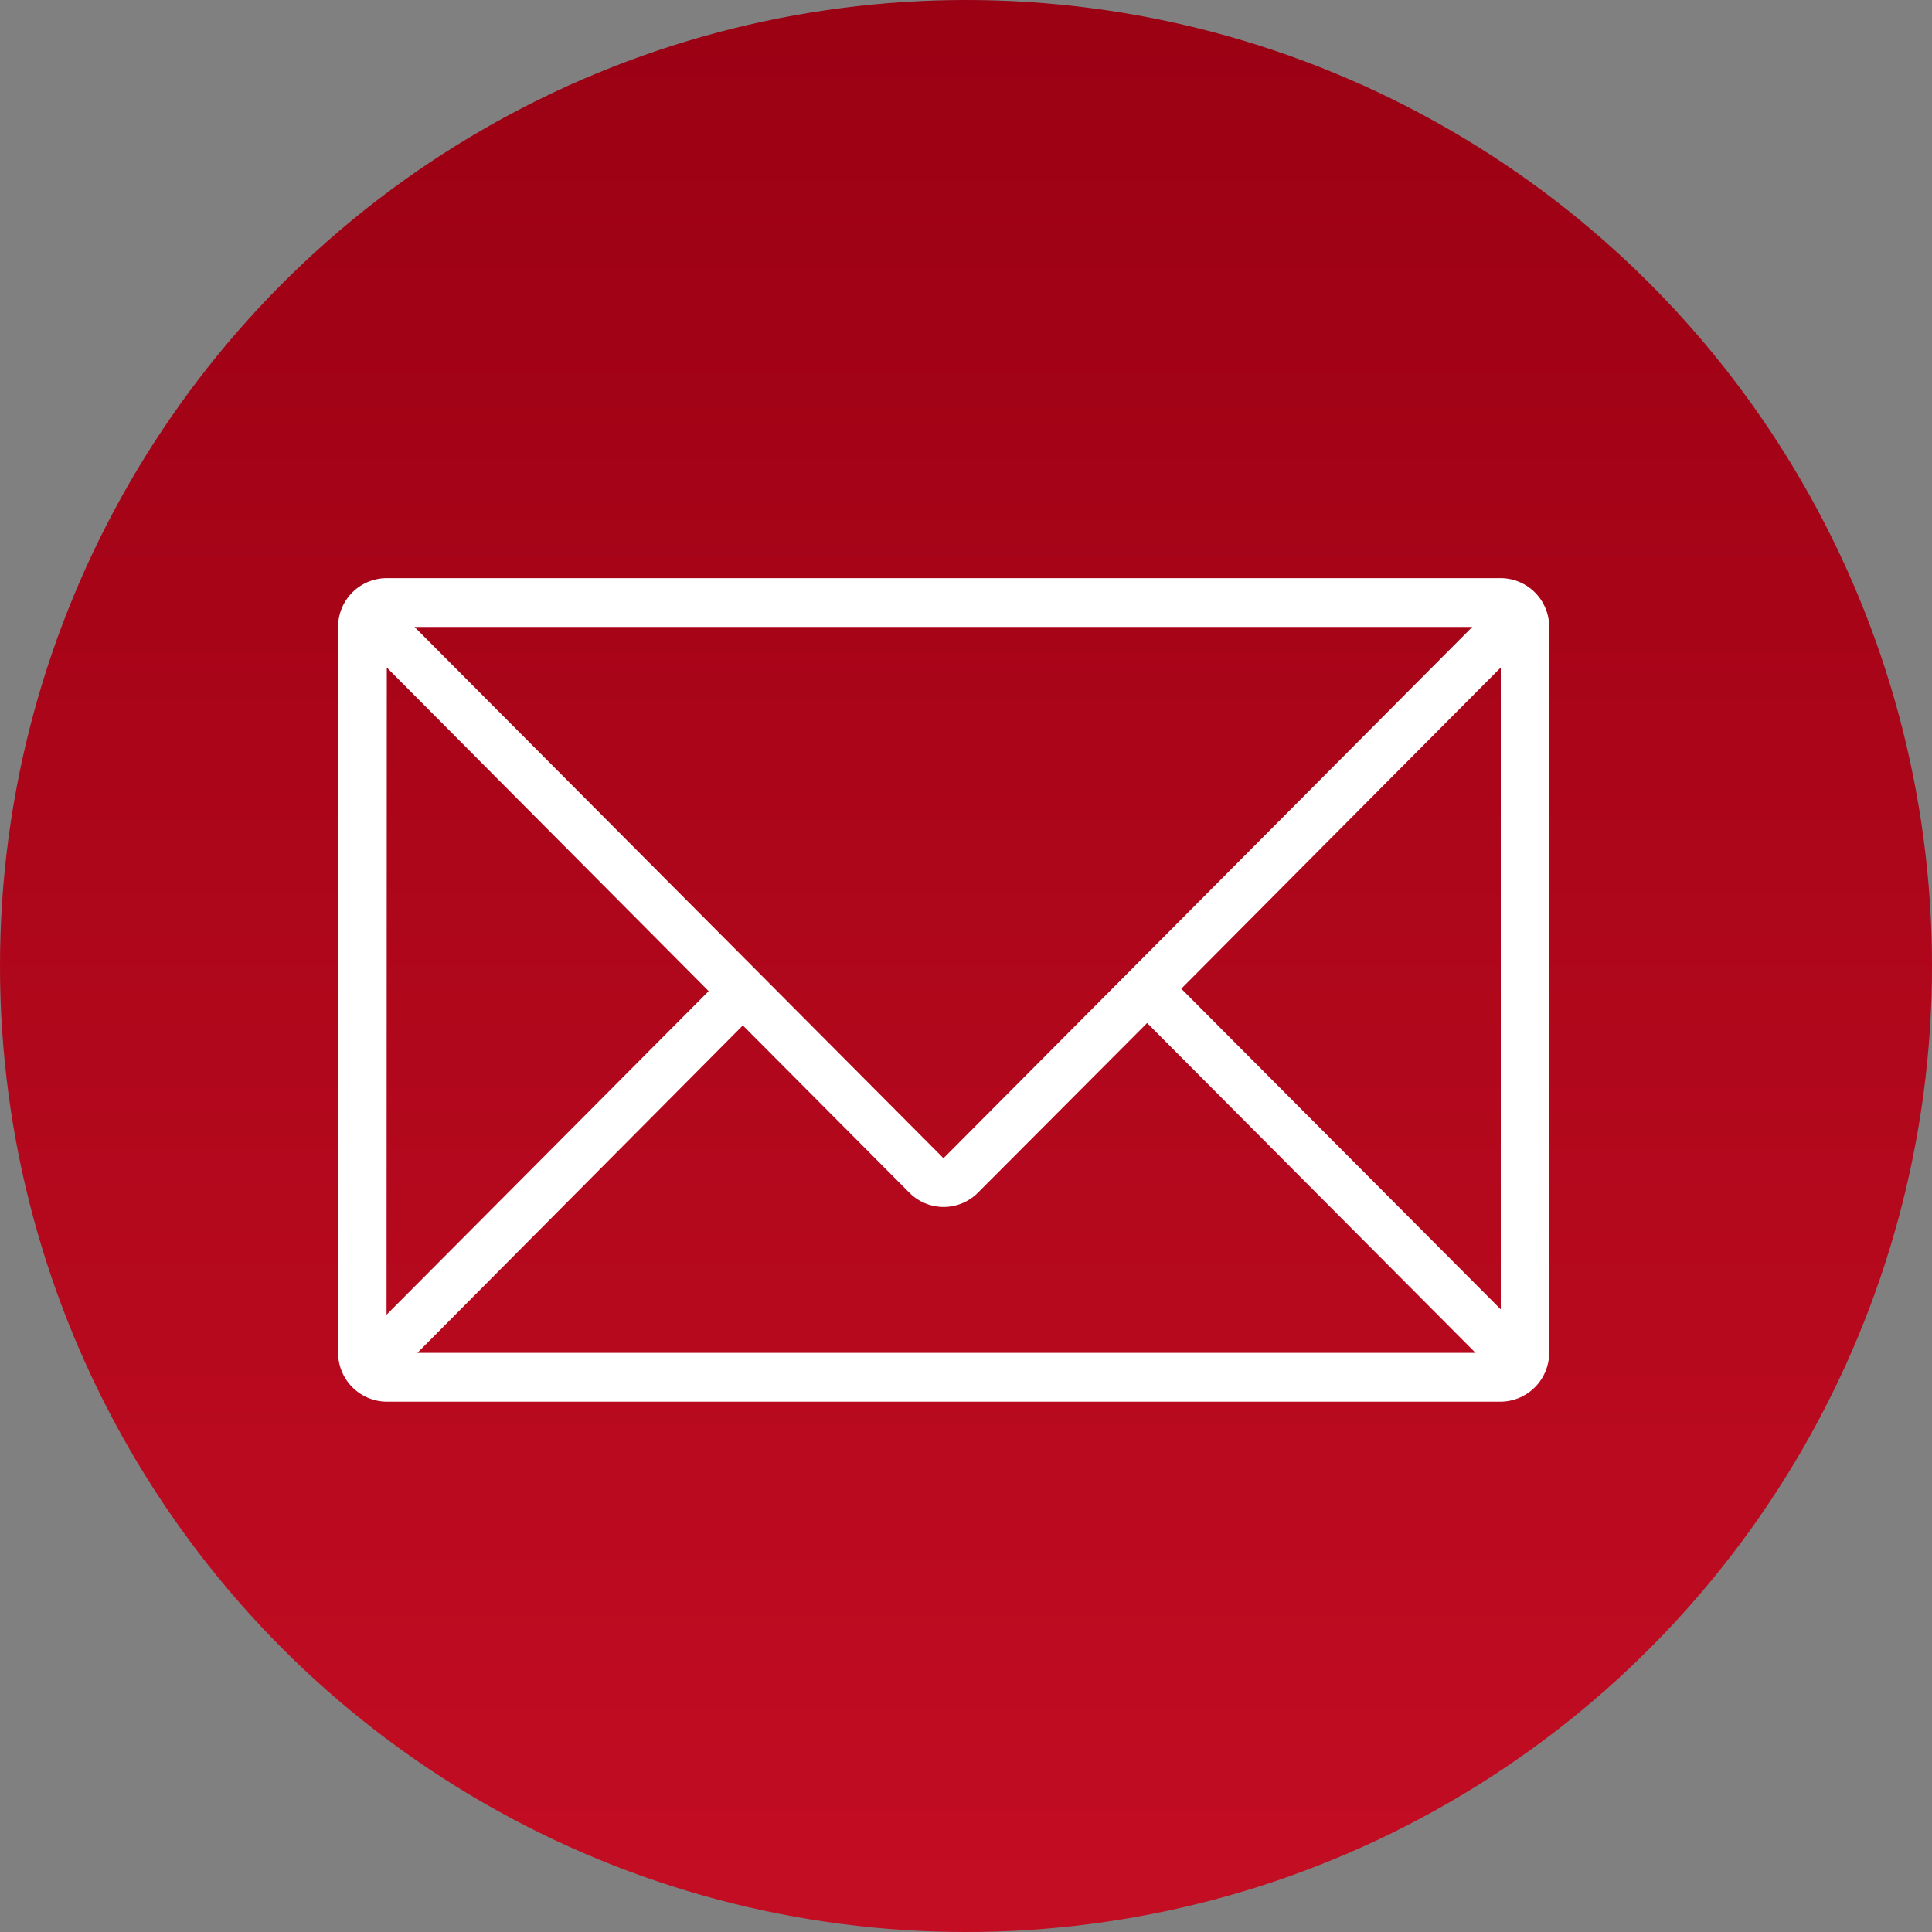
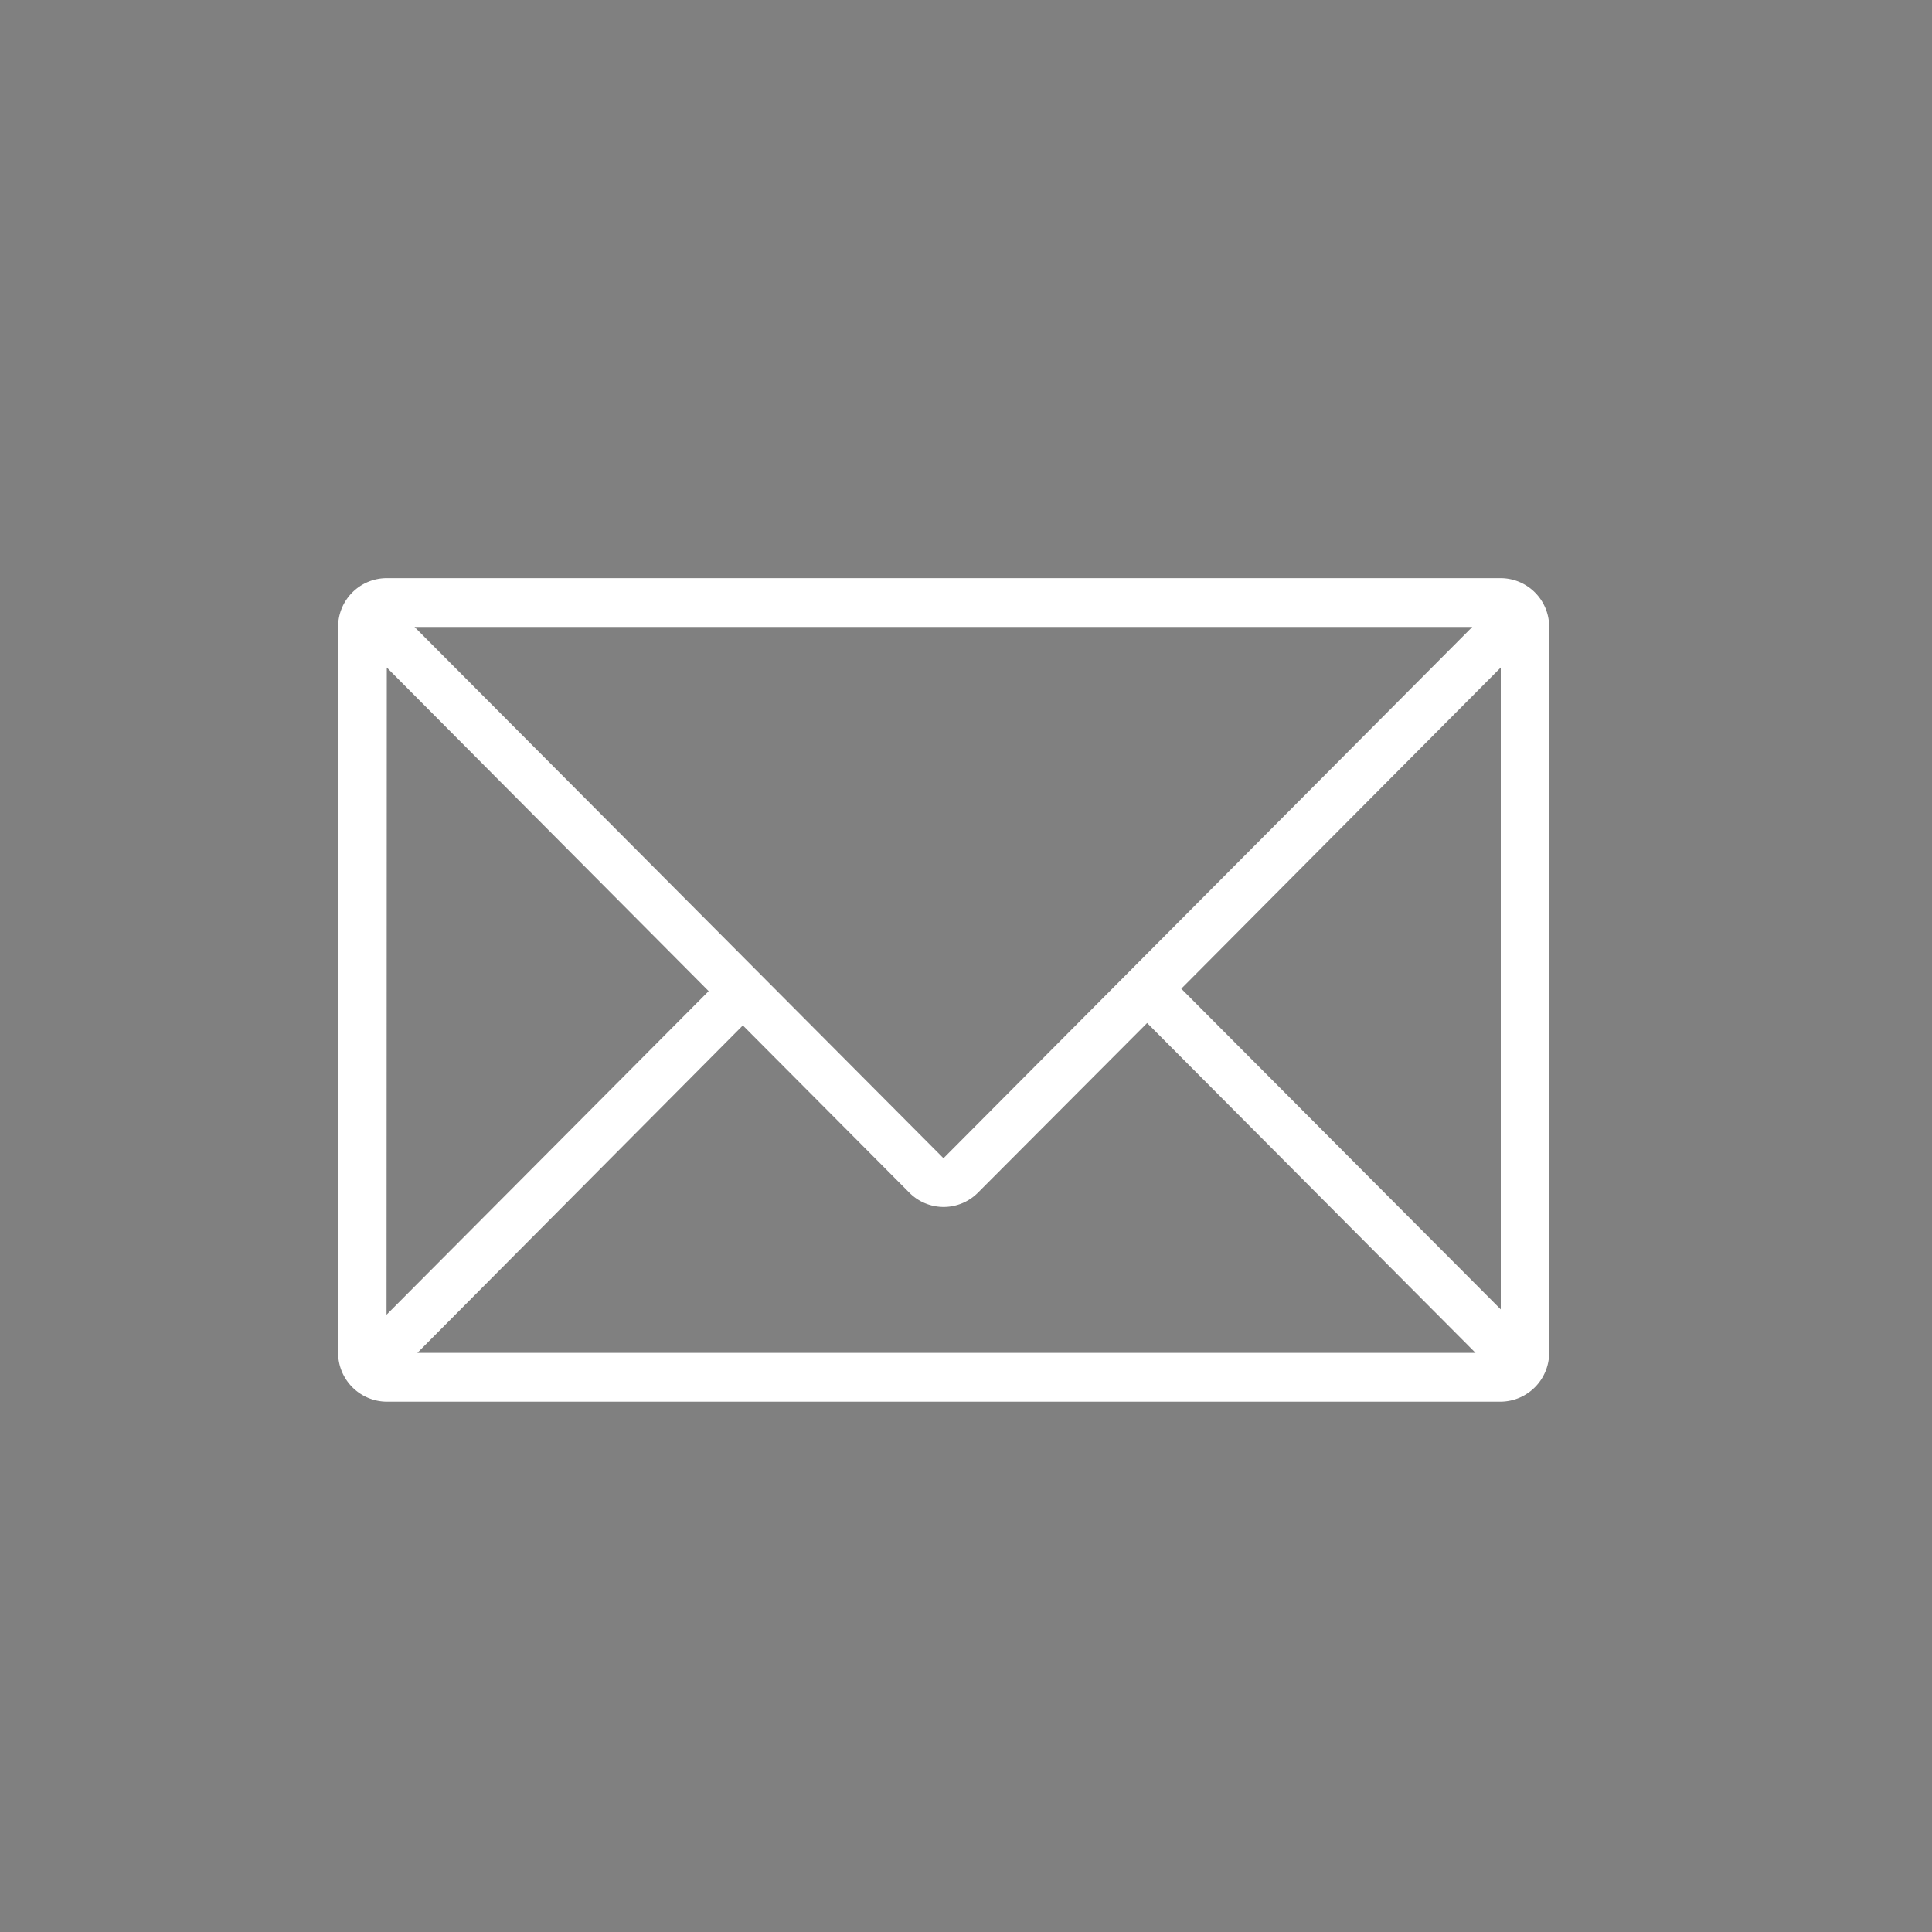
<svg xmlns="http://www.w3.org/2000/svg" id="icn_rm02.svg" width="40" height="40" viewBox="0 0 40 40">
  <rect x="0" y="0" width="40" height="40" fill="#808080" stroke="none" />
  <defs>
    <style>
      .cls-1 {
        fill: url(#linear-gradient);
      }

      .cls-2 {
        fill: #fff;
        fill-rule: evenodd;
      }
    </style>
    <linearGradient id="linear-gradient" x1="20" y1="40" x2="20" gradientUnits="userSpaceOnUse">
      <stop offset="0" stop-color="#c30d23" />
      <stop offset="1" stop-color="#9b0013" />
    </linearGradient>
  </defs>
-   <circle id="楕円形_838" data-name="楕円形 838" class="cls-1" cx="20" cy="20" r="20" />
  <path id="シェイプ_503" data-name="シェイプ 503" class="cls-2" d="M858.066,1894.97H835.008a1.008,1.008,0,0,0-1.008,1.01v15.03a1.014,1.014,0,0,0,1.008,1.01h23.058a1.014,1.014,0,0,0,1.008-1.01v-15.03A1.008,1.008,0,0,0,858.066,1894.97Zm-23.058,1.85,6.664,6.7-6.669,6.7Zm11.526,10.16-10.952-11h21.9Zm-4.154-2.75,3.444,3.46a1,1,0,0,0,1.426,0l3.5-3.51,6.8,6.83H835.641Zm9.077-.76,6.615-6.65v13.29Z" transform="translate(-827 -1883)" />
</svg>